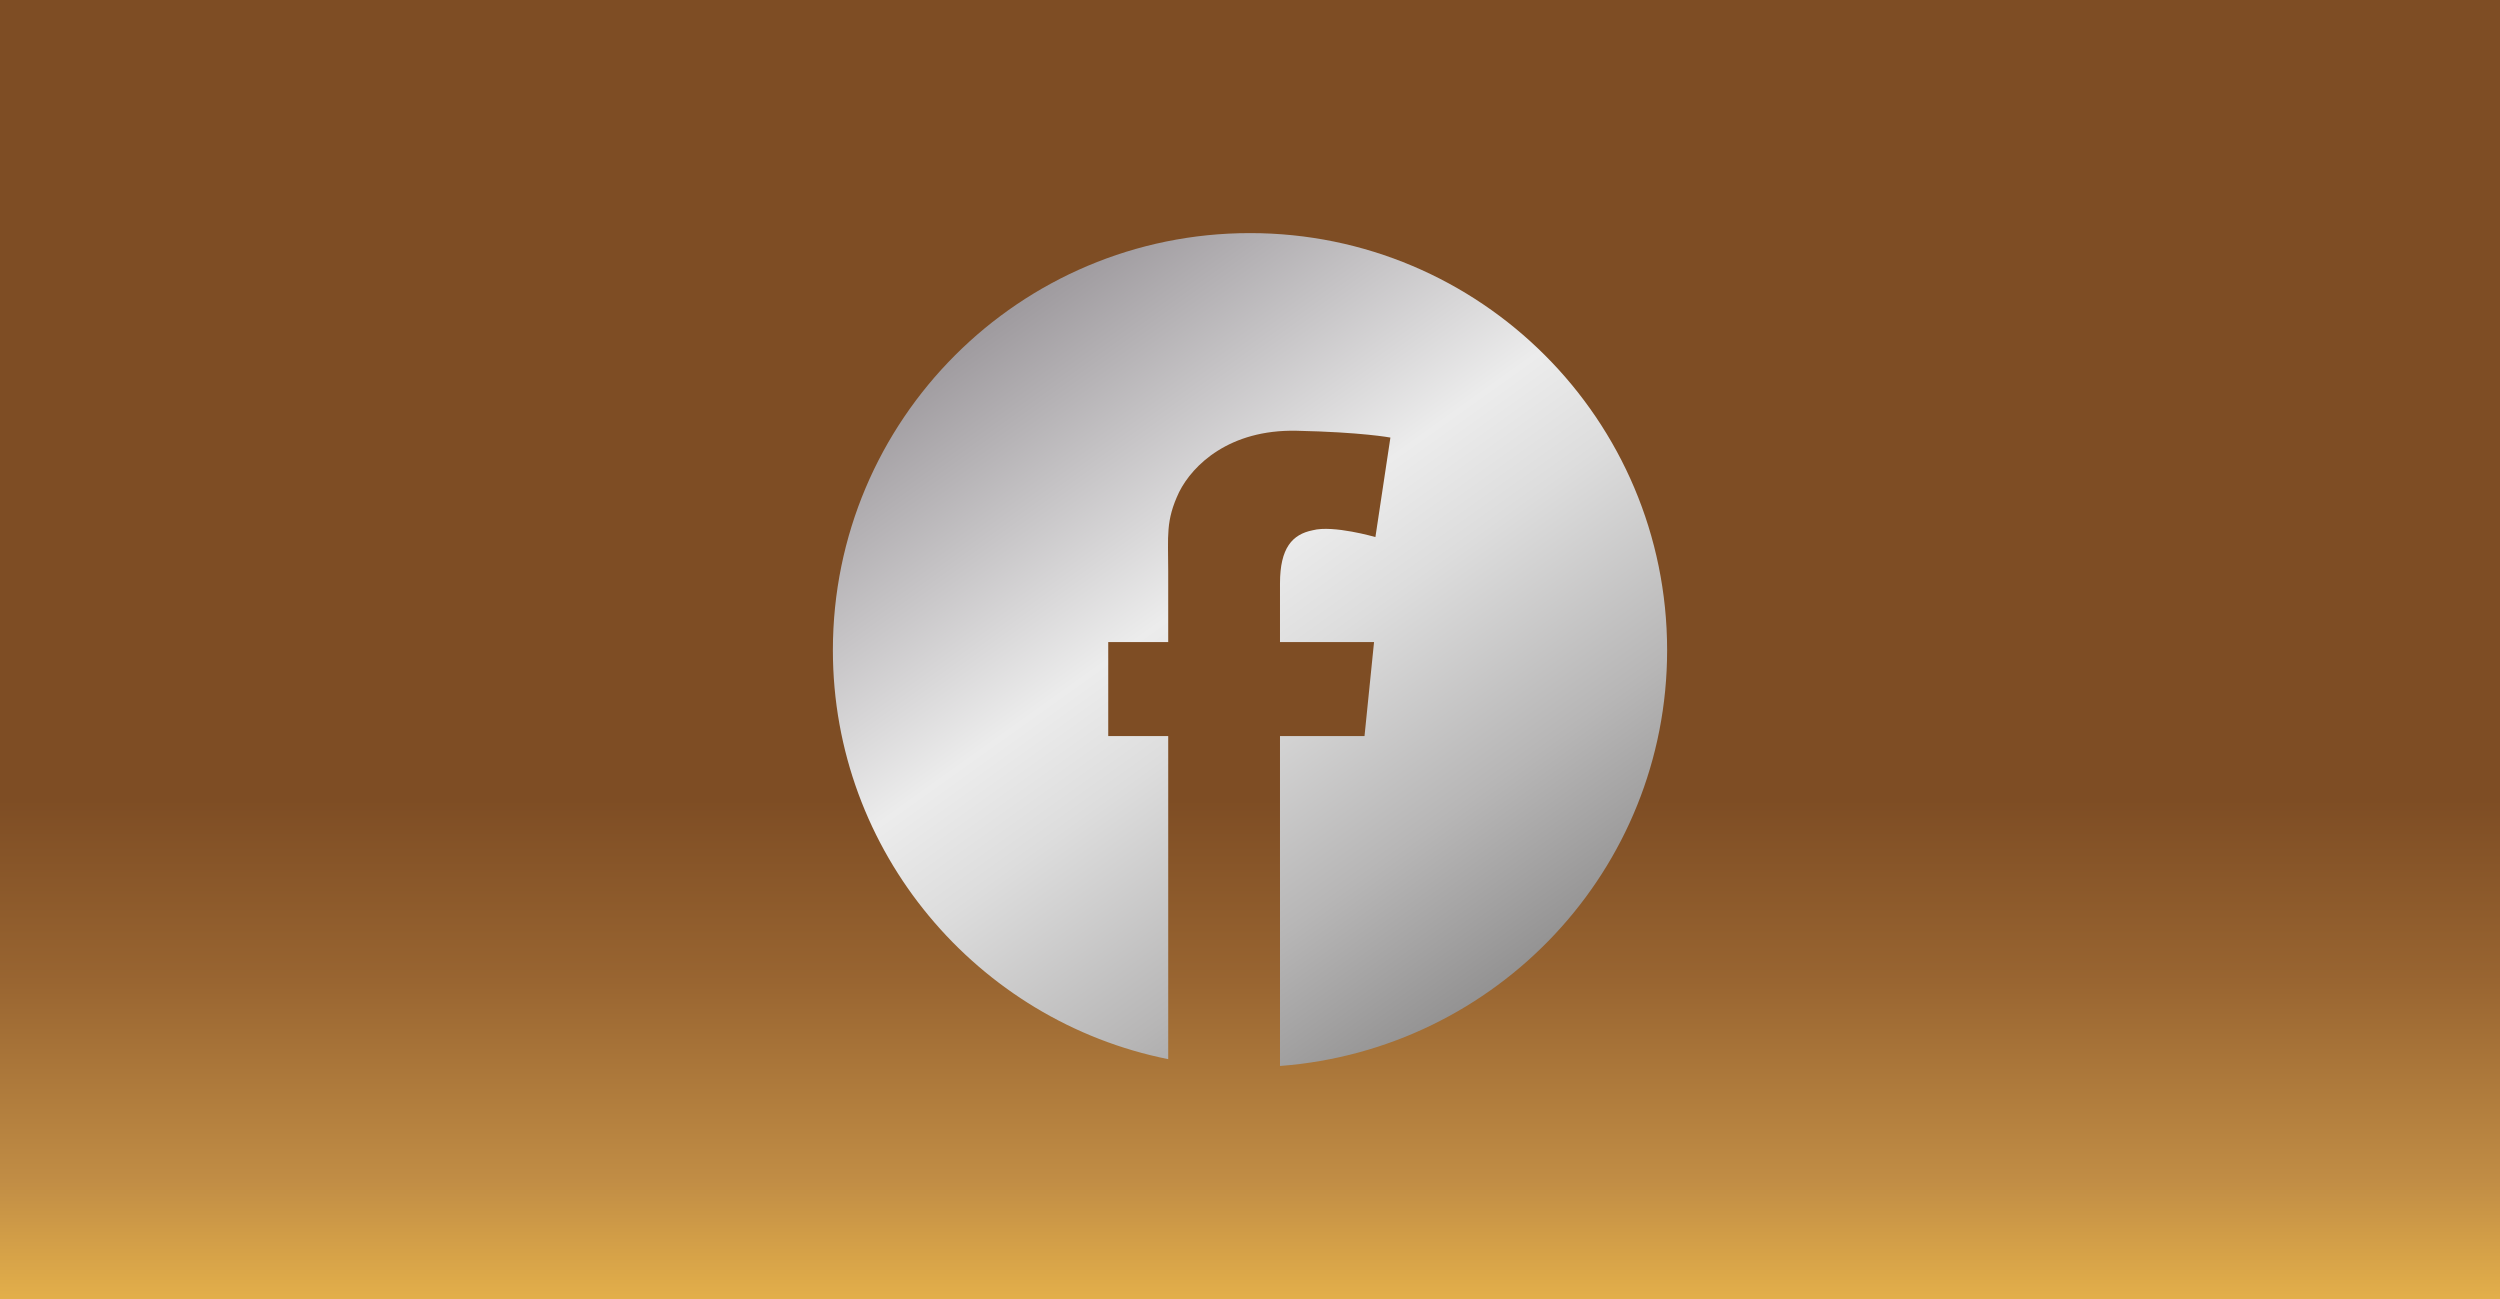
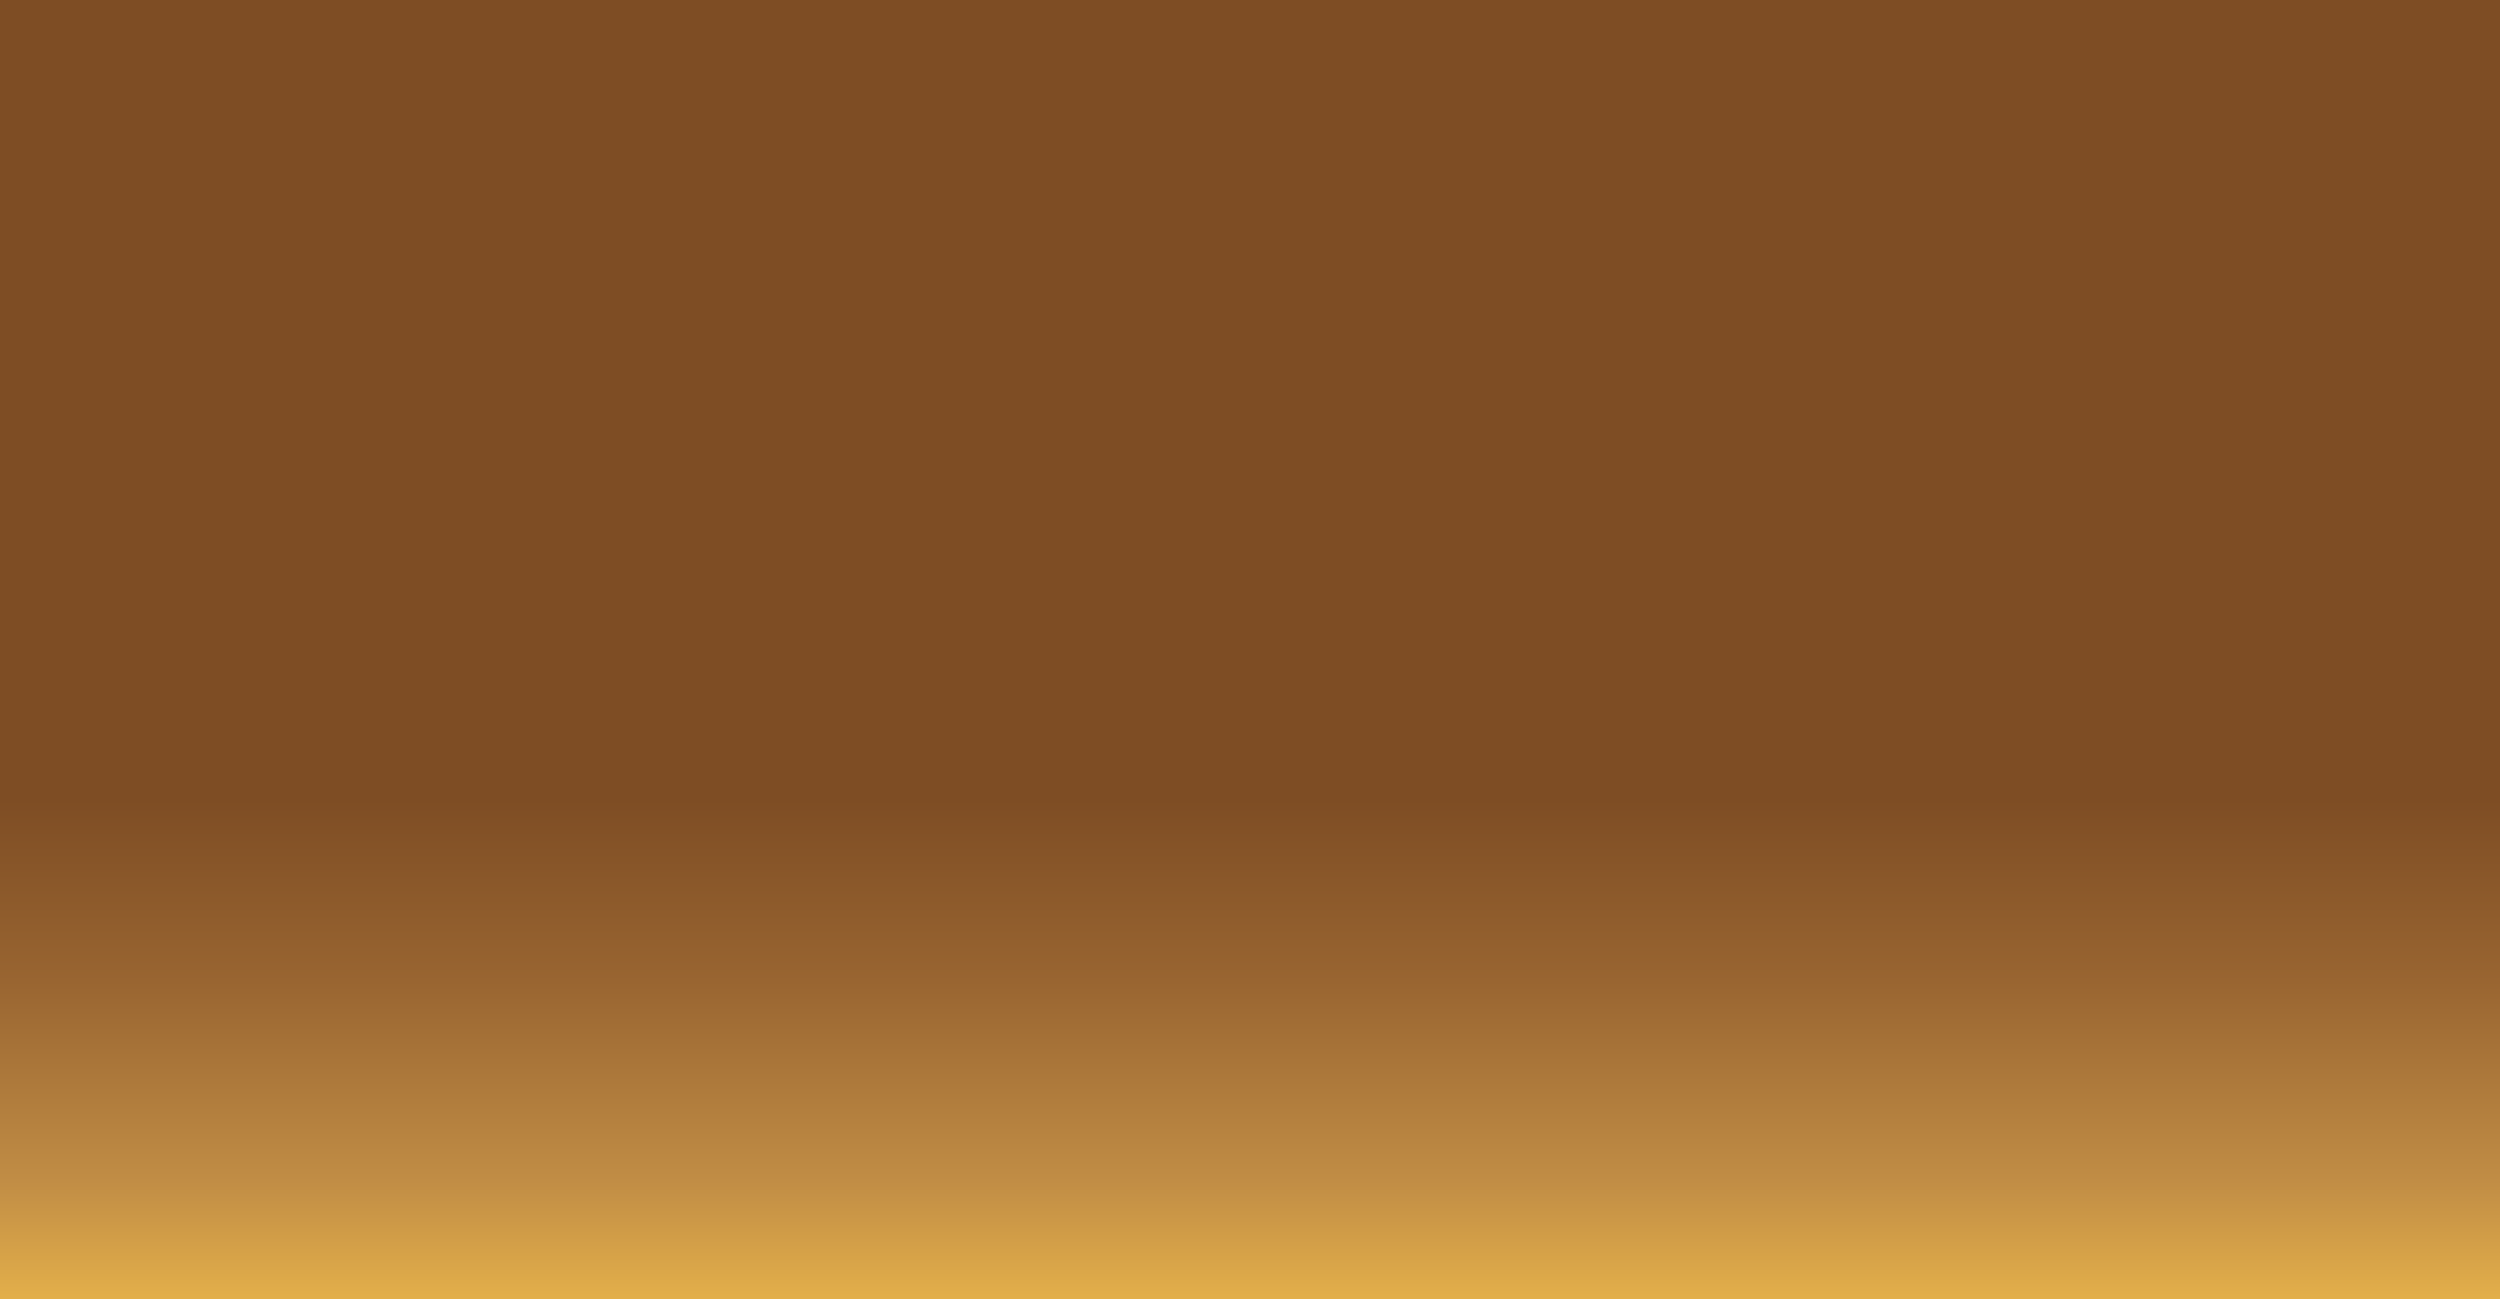
<svg xmlns="http://www.w3.org/2000/svg" version="1.1" id="圖層_1" x="0px" y="0px" viewBox="0 0 183.4 95.3" style="enable-background:new 0 0 183.4 95.3;" xml:space="preserve">
  <rect x="0" y="0" width="183.4" height="95.3" fill="#333333" stroke="none" />
  <style type="text/css">
	.st0{fill:url(#SVGID_1_);}
	.st1{fill:url(#SVGID_2_);}
</style>
  <linearGradient id="SVGID_1_" gradientUnits="userSpaceOnUse" x1="91.704" y1="902.044" x2="91.704" y2="758.238" gradientTransform="matrix(1 0 0 1 0 -699.59)">
    <stop offset="0" style="stop-color:#FFFADC" />
    <stop offset="8.659220e-02" style="stop-color:#F5C14D" />
    <stop offset="0.198" style="stop-color:#7E4D24" />
    <stop offset="0.293" style="stop-color:#996531" />
    <stop offset="0.399" style="stop-color:#C18D45" />
    <stop offset="0.489" style="stop-color:#F5C14D" />
    <stop offset="0.615" style="stop-color:#FFFADC" />
    <stop offset="0.713" style="stop-color:#F5C14D" />
    <stop offset="0.805" style="stop-color:#C18D45" />
    <stop offset="0.907" style="stop-color:#996531" />
    <stop offset="1" style="stop-color:#7E4D24" />
  </linearGradient>
  <rect class="st0" width="183.4" height="95.3" />
  <linearGradient id="SVGID_2_" gradientUnits="userSpaceOnUse" x1="52.29" y1="692.122" x2="121.729" y2="789.337" gradientTransform="matrix(1 0 0 1 0 -699.59)">
    <stop offset="0" style="stop-color:#E3E1DE" />
    <stop offset="0" style="stop-color:#DDDAD6" />
    <stop offset="6.363168e-02" style="stop-color:#CFCBC9" />
    <stop offset="0.185" style="stop-color:#A9A4A6" />
    <stop offset="0.264" style="stop-color:#8D888D" />
    <stop offset="0.522" style="stop-color:#ECECEC" />
    <stop offset="0.59" style="stop-color:#DDDDDD" />
    <stop offset="0.721" style="stop-color:#B7B6B6" />
    <stop offset="0.876" style="stop-color:#818080" />
    <stop offset="1" style="stop-color:#CFD0D0" />
    <stop offset="1" style="stop-color:#A8A8A9" />
  </linearGradient>
-   <path class="st1" d="M122.3,47.7c0-16.9-13.7-30.6-30.6-30.6S61.1,30.8,61.1,47.7c0,14.8,10.6,27.2,24.6,30c0-3.3,0-14.6,0-23.7  h-4.4v-6.9h4.4c0-2.7,0-4.6,0-5.2c0-2.6-0.2-3.7,0.8-5.8c1-2,3.7-4.6,8.6-4.5c4.8,0.1,6.9,0.5,6.9,0.5l-1.1,7.3c0,0-3.1-0.9-4.6-0.5  c-1.5,0.3-2.4,1.3-2.4,3.9c0,0.5,0,2,0,4.3h6.9l-0.7,6.9h-6.2c0,9.4,0,21.7,0,24.2C109.8,77,122.3,63.8,122.3,47.7z" />
</svg>